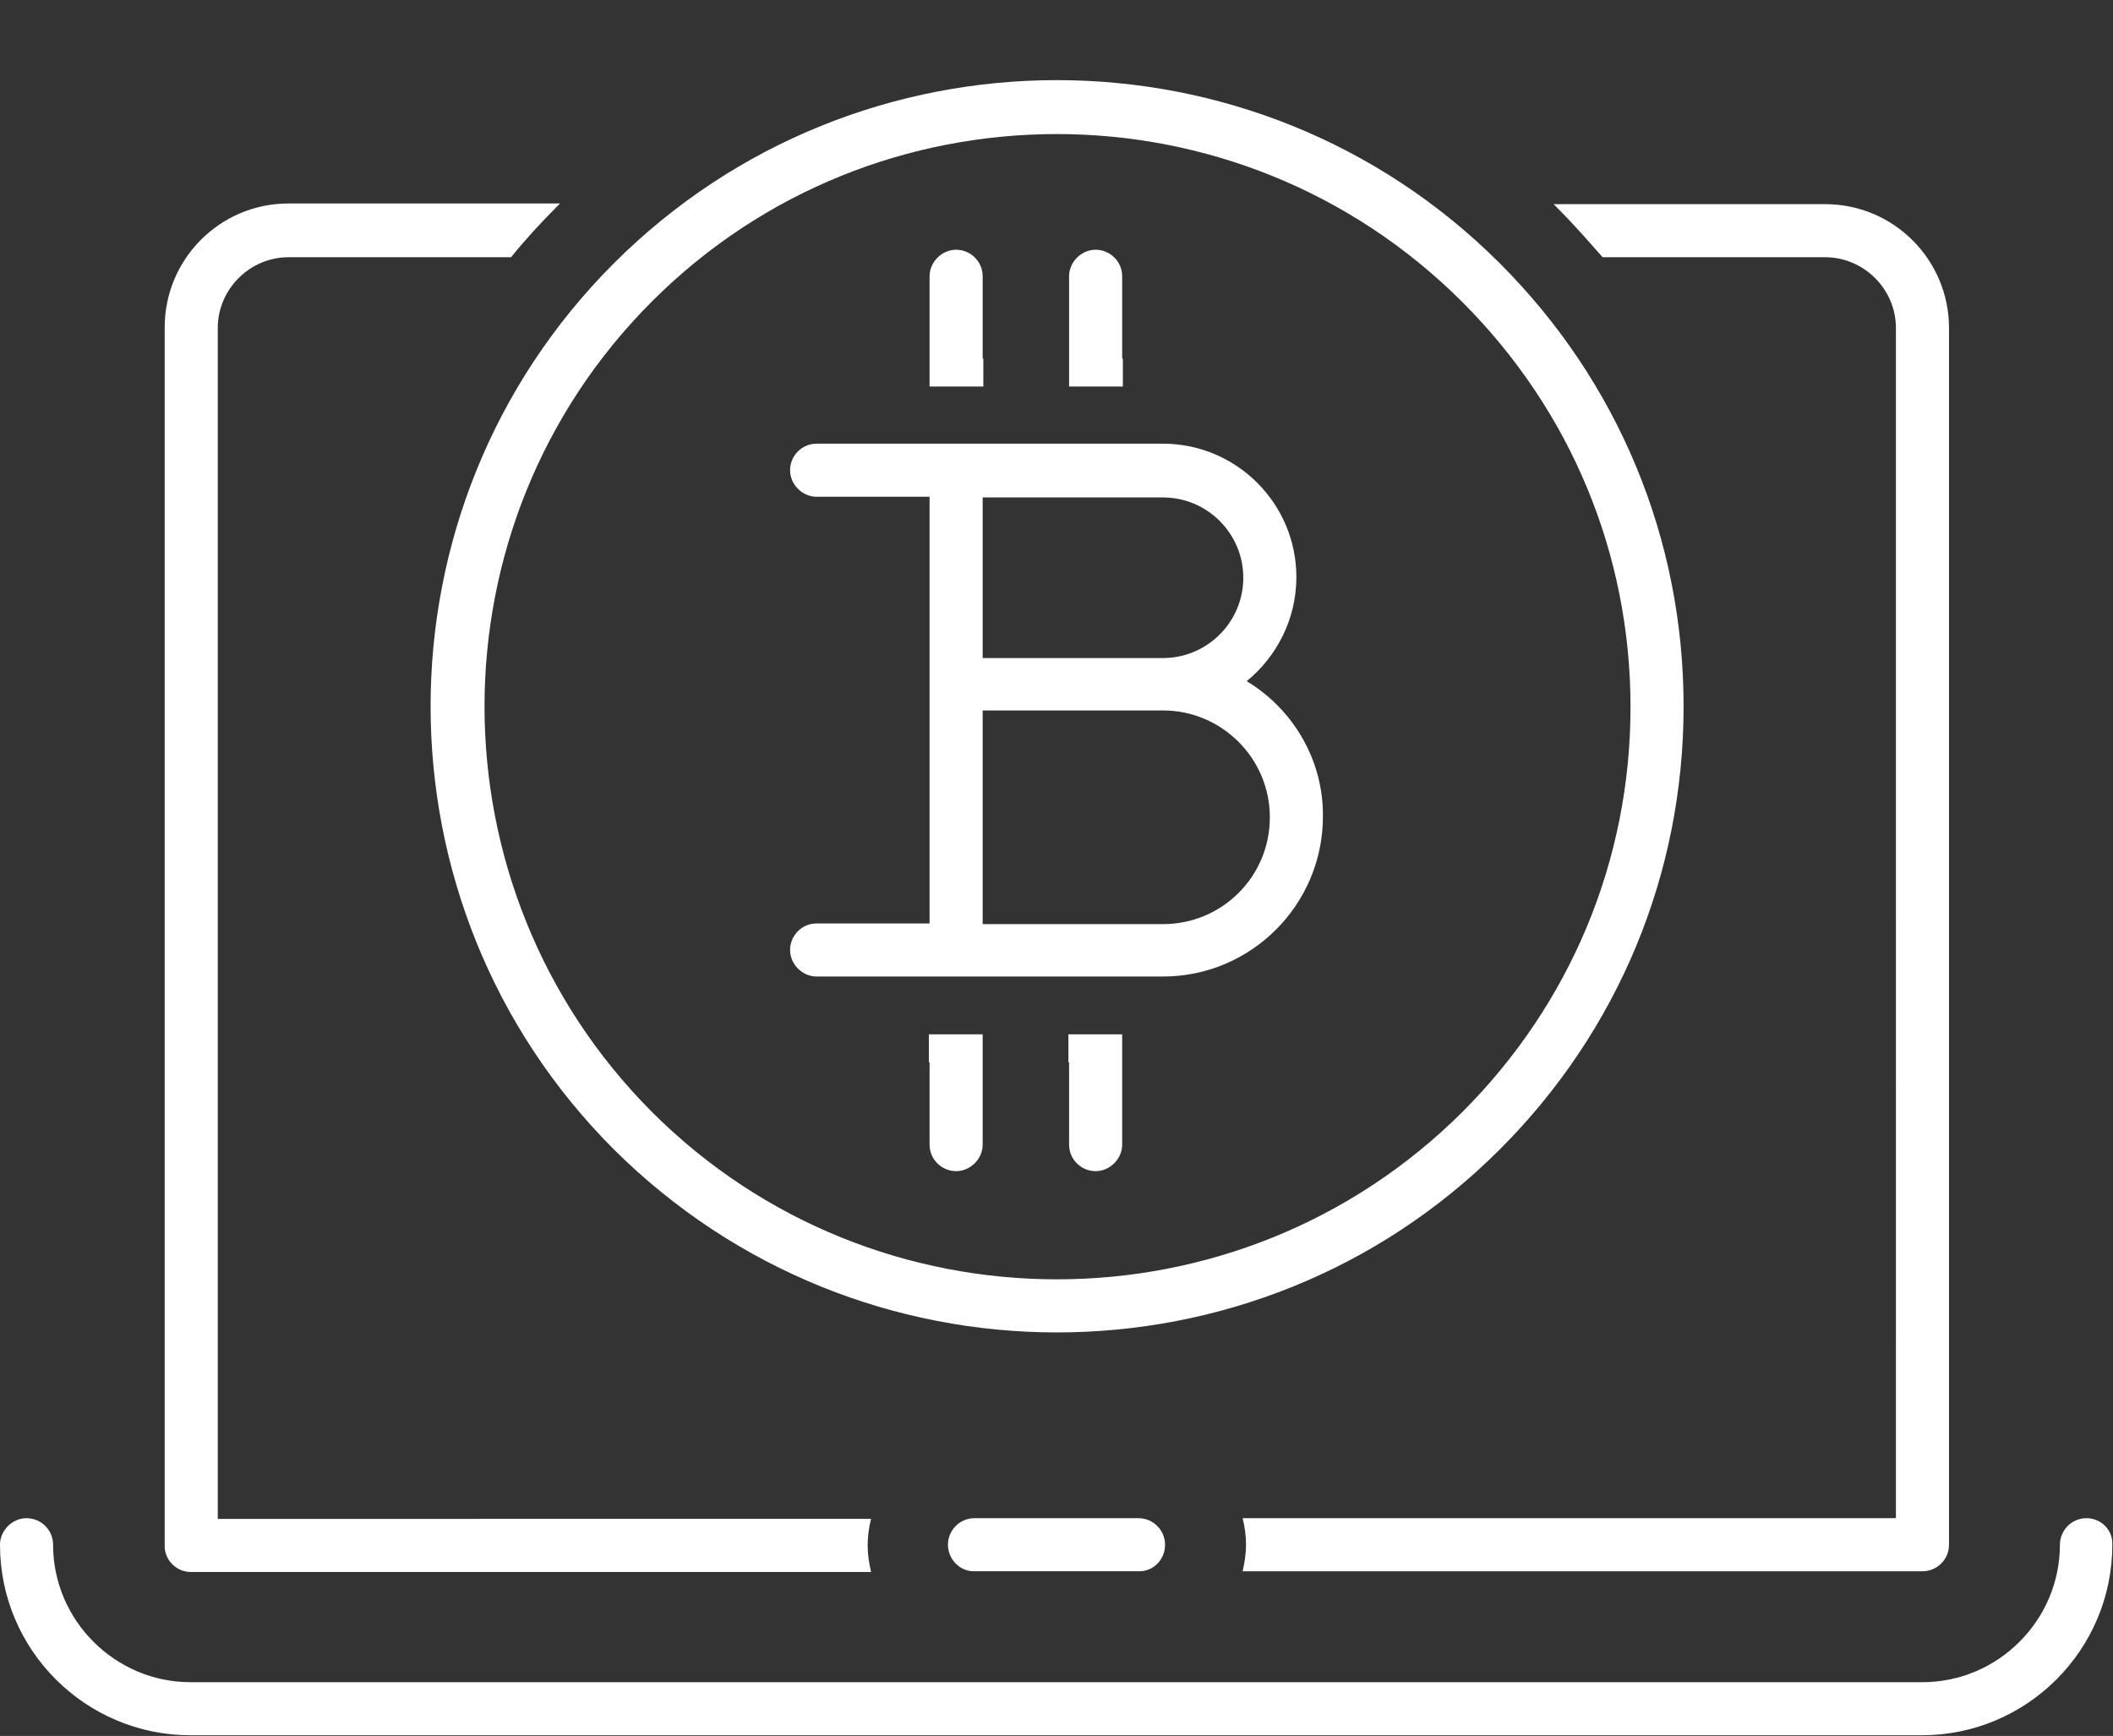
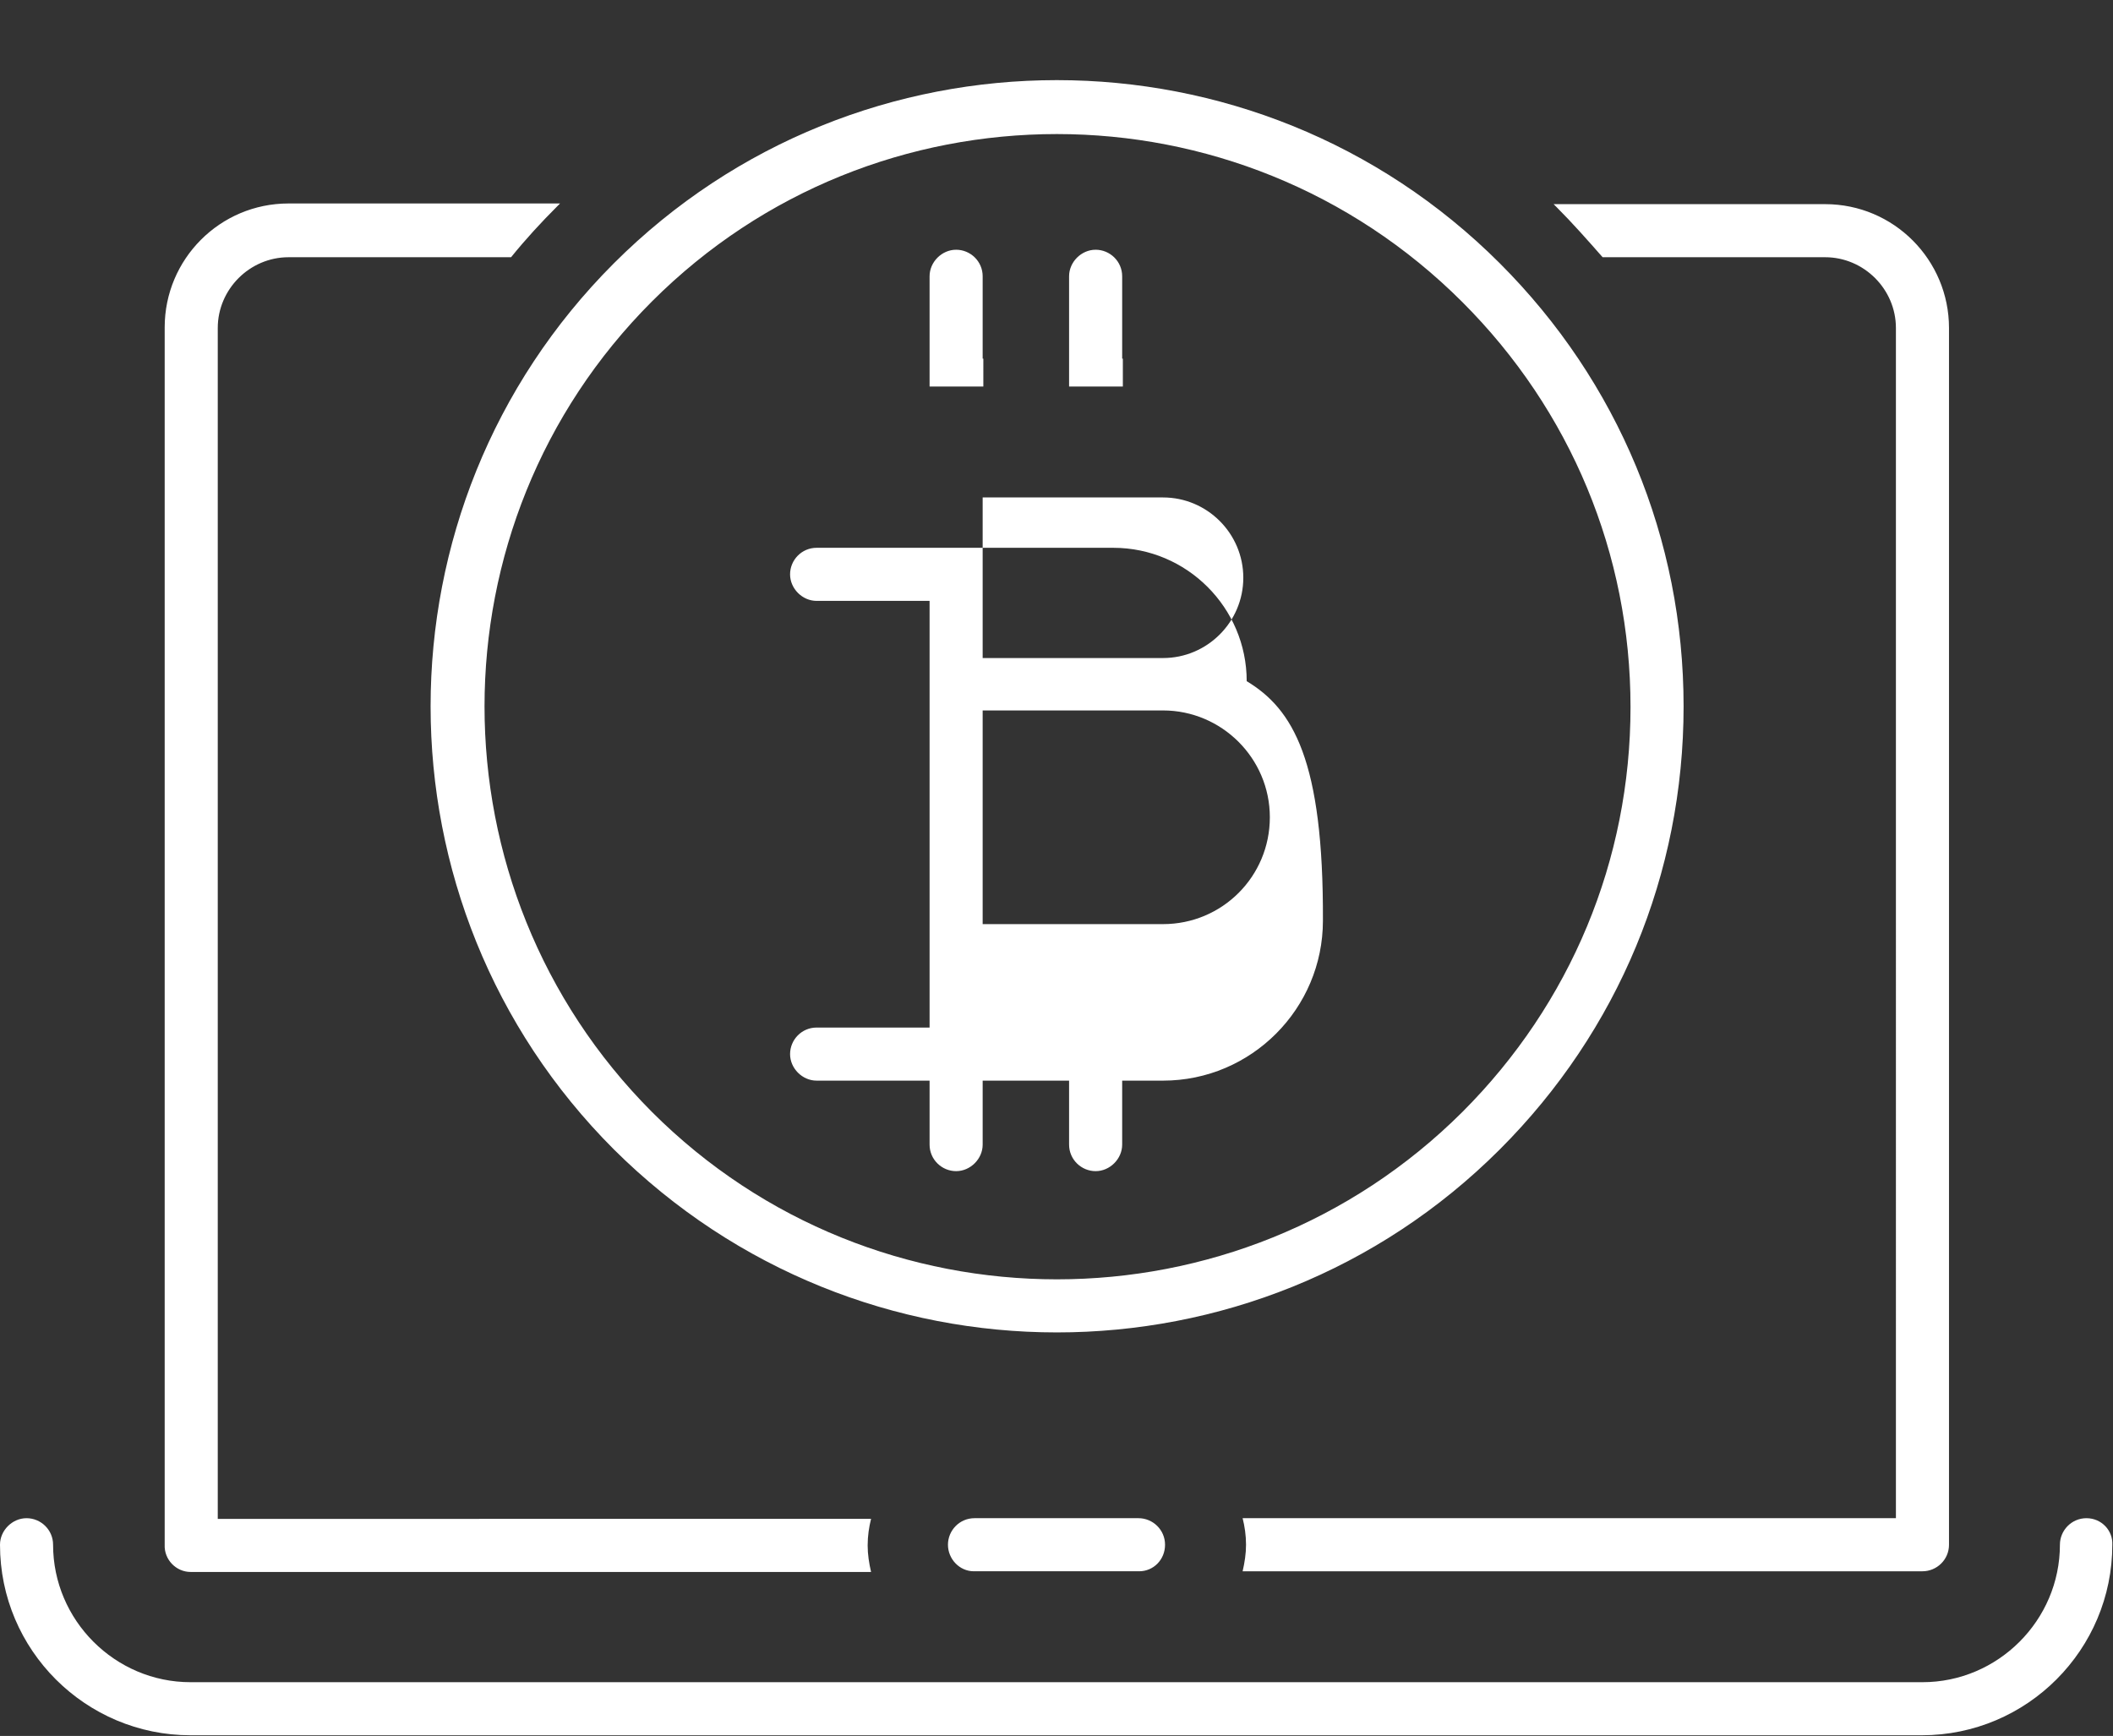
<svg xmlns="http://www.w3.org/2000/svg" version="1.1" id="_レイヤー_2" x="0px" y="0px" viewBox="0 0 310.5 255.1" style="enable-background:new 0 0 310.5 255.1;" xml:space="preserve">
  <rect x="0" y="0" width="310.5" height="255.1" fill="#333333" stroke="none" />
  <style type="text/css">
	.st0{fill:#FFFFFF;}
</style>
-   <path class="st0" d="M155.3,195.8c-23.6,0-47.1-9-65.1-26.9c-35.9-35.9-35.9-94.3,0-130.2c35.9-35.9,94.3-35.9,130.2,0  c17.4,17.4,27,40.5,27,65.1s-9.6,47.7-27,65.1C202.4,186.9,178.8,195.8,155.3,195.8z M155.3,19.7c-21.6,0-43.1,8.2-59.5,24.6  c-32.8,32.8-32.8,86.2,0,119.1c32.8,32.8,86.2,32.8,119.1,0c15.9-15.9,24.7-37,24.7-59.5c0-22.5-8.8-43.6-24.7-59.5  C198.4,27.9,176.8,19.7,155.3,19.7z M183.2,100.1c4.4-3.6,7.3-9.1,7.3-15.3c0-10.8-8.8-19.6-19.6-19.6h-30.4h-12.3H120  c-2.2,0-3.9,1.8-3.9,3.9s1.8,3.9,3.9,3.9h8.2h8.4v62.7h-8.4H120c-2.2,0-3.9,1.8-3.9,3.9s1.8,3.9,3.9,3.9h8.2h11.9c0.1,0,0.3,0,0.4,0  h30.4c13,0,23.5-10.6,23.5-23.5C194.5,111.7,190,104.2,183.2,100.1z M144.4,73.1h26.5c6.5,0,11.8,5.3,11.8,11.8s-5.3,11.8-11.8,11.8  h-26.5V73.1z M170.9,135.8h-26.5v-31.4h26.5c8.6,0,15.7,7,15.7,15.7S179.6,135.8,170.9,135.8z M228.7,30.4c-0.1-0.1-0.3-0.3-0.4-0.4  h39.9c10.1,0,18.2,8.2,18.2,18.2v178.5c0,0.1,0,0.2,0,0.3c0,2.2-1.8,3.9-3.9,3.9h-99.9c0.3-1.3,0.5-2.6,0.5-3.9  c0-1.4-0.2-2.7-0.5-3.9h96V48.2c0-5.7-4.7-10.4-10.4-10.4h-32.7C233.3,35.3,231.1,32.8,228.7,30.4z M28,231H128  c-0.3-1.3-0.5-2.6-0.5-3.9c0-1.4,0.2-2.7,0.5-3.9H32V48.2c0-5.7,4.7-10.4,10.4-10.4h32.7c2.1-2.6,4.4-5.1,6.8-7.5  c0.1-0.1,0.3-0.3,0.4-0.4H42.4c-10.1,0-18.2,8.2-18.2,18.2V227C24.1,229.2,25.9,231,28,231z M306.6,223.1c-2.2,0-3.9,1.8-3.9,3.9  c0,11.1-9.1,20.2-20.2,20.2H28c-11.1,0-20.2-9.1-20.2-20.2c0-2.2-1.8-3.9-3.9-3.9S0,224.9,0,227c0,15.5,12.6,28,28,28h254.4  c15.5,0,28-12.6,28-28C310.5,224.9,308.8,223.1,306.6,223.1z M167.3,231C167.4,231,167.4,231,167.3,231l-24.2,0c0,0,0.1,0,0.1,0  H167.3z M171.2,227c0-2.2-1.8-3.9-3.9-3.9h-24.1c-2.2,0-3.9,1.8-3.9,3.9c0,2.1,1.7,3.9,3.8,3.9h24.3  C169.5,230.9,171.2,229.2,171.2,227z M164.9,52.7v-8.2v-3.9c0-2.2-1.8-3.9-3.9-3.9s-3.9,1.8-3.9,3.9v3.9v8.2v4.1h7.9V52.7z   M144.4,52.7v-8.2v-3.9c0-2.2-1.8-3.9-3.9-3.9s-3.9,1.8-3.9,3.9v3.9v8.2v4.1h7.9V52.7z M157.1,156.1v8.2v3.9c0,2.2,1.8,3.9,3.9,3.9  s3.9-1.8,3.9-3.9v-3.9v-8.2V152h-7.9V156.1z M136.6,156.1v8.2v3.9c0,2.2,1.8,3.9,3.9,3.9s3.9-1.8,3.9-3.9v-3.9v-8.2V152h-7.9V156.1z  " />
+   <path class="st0" d="M155.3,195.8c-23.6,0-47.1-9-65.1-26.9c-35.9-35.9-35.9-94.3,0-130.2c35.9-35.9,94.3-35.9,130.2,0  c17.4,17.4,27,40.5,27,65.1s-9.6,47.7-27,65.1C202.4,186.9,178.8,195.8,155.3,195.8z M155.3,19.7c-21.6,0-43.1,8.2-59.5,24.6  c-32.8,32.8-32.8,86.2,0,119.1c32.8,32.8,86.2,32.8,119.1,0c15.9-15.9,24.7-37,24.7-59.5c0-22.5-8.8-43.6-24.7-59.5  C198.4,27.9,176.8,19.7,155.3,19.7z M183.2,100.1c0-10.8-8.8-19.6-19.6-19.6h-30.4h-12.3H120  c-2.2,0-3.9,1.8-3.9,3.9s1.8,3.9,3.9,3.9h8.2h8.4v62.7h-8.4H120c-2.2,0-3.9,1.8-3.9,3.9s1.8,3.9,3.9,3.9h8.2h11.9c0.1,0,0.3,0,0.4,0  h30.4c13,0,23.5-10.6,23.5-23.5C194.5,111.7,190,104.2,183.2,100.1z M144.4,73.1h26.5c6.5,0,11.8,5.3,11.8,11.8s-5.3,11.8-11.8,11.8  h-26.5V73.1z M170.9,135.8h-26.5v-31.4h26.5c8.6,0,15.7,7,15.7,15.7S179.6,135.8,170.9,135.8z M228.7,30.4c-0.1-0.1-0.3-0.3-0.4-0.4  h39.9c10.1,0,18.2,8.2,18.2,18.2v178.5c0,0.1,0,0.2,0,0.3c0,2.2-1.8,3.9-3.9,3.9h-99.9c0.3-1.3,0.5-2.6,0.5-3.9  c0-1.4-0.2-2.7-0.5-3.9h96V48.2c0-5.7-4.7-10.4-10.4-10.4h-32.7C233.3,35.3,231.1,32.8,228.7,30.4z M28,231H128  c-0.3-1.3-0.5-2.6-0.5-3.9c0-1.4,0.2-2.7,0.5-3.9H32V48.2c0-5.7,4.7-10.4,10.4-10.4h32.7c2.1-2.6,4.4-5.1,6.8-7.5  c0.1-0.1,0.3-0.3,0.4-0.4H42.4c-10.1,0-18.2,8.2-18.2,18.2V227C24.1,229.2,25.9,231,28,231z M306.6,223.1c-2.2,0-3.9,1.8-3.9,3.9  c0,11.1-9.1,20.2-20.2,20.2H28c-11.1,0-20.2-9.1-20.2-20.2c0-2.2-1.8-3.9-3.9-3.9S0,224.9,0,227c0,15.5,12.6,28,28,28h254.4  c15.5,0,28-12.6,28-28C310.5,224.9,308.8,223.1,306.6,223.1z M167.3,231C167.4,231,167.4,231,167.3,231l-24.2,0c0,0,0.1,0,0.1,0  H167.3z M171.2,227c0-2.2-1.8-3.9-3.9-3.9h-24.1c-2.2,0-3.9,1.8-3.9,3.9c0,2.1,1.7,3.9,3.8,3.9h24.3  C169.5,230.9,171.2,229.2,171.2,227z M164.9,52.7v-8.2v-3.9c0-2.2-1.8-3.9-3.9-3.9s-3.9,1.8-3.9,3.9v3.9v8.2v4.1h7.9V52.7z   M144.4,52.7v-8.2v-3.9c0-2.2-1.8-3.9-3.9-3.9s-3.9,1.8-3.9,3.9v3.9v8.2v4.1h7.9V52.7z M157.1,156.1v8.2v3.9c0,2.2,1.8,3.9,3.9,3.9  s3.9-1.8,3.9-3.9v-3.9v-8.2V152h-7.9V156.1z M136.6,156.1v8.2v3.9c0,2.2,1.8,3.9,3.9,3.9s3.9-1.8,3.9-3.9v-3.9v-8.2V152h-7.9V156.1z  " />
</svg>